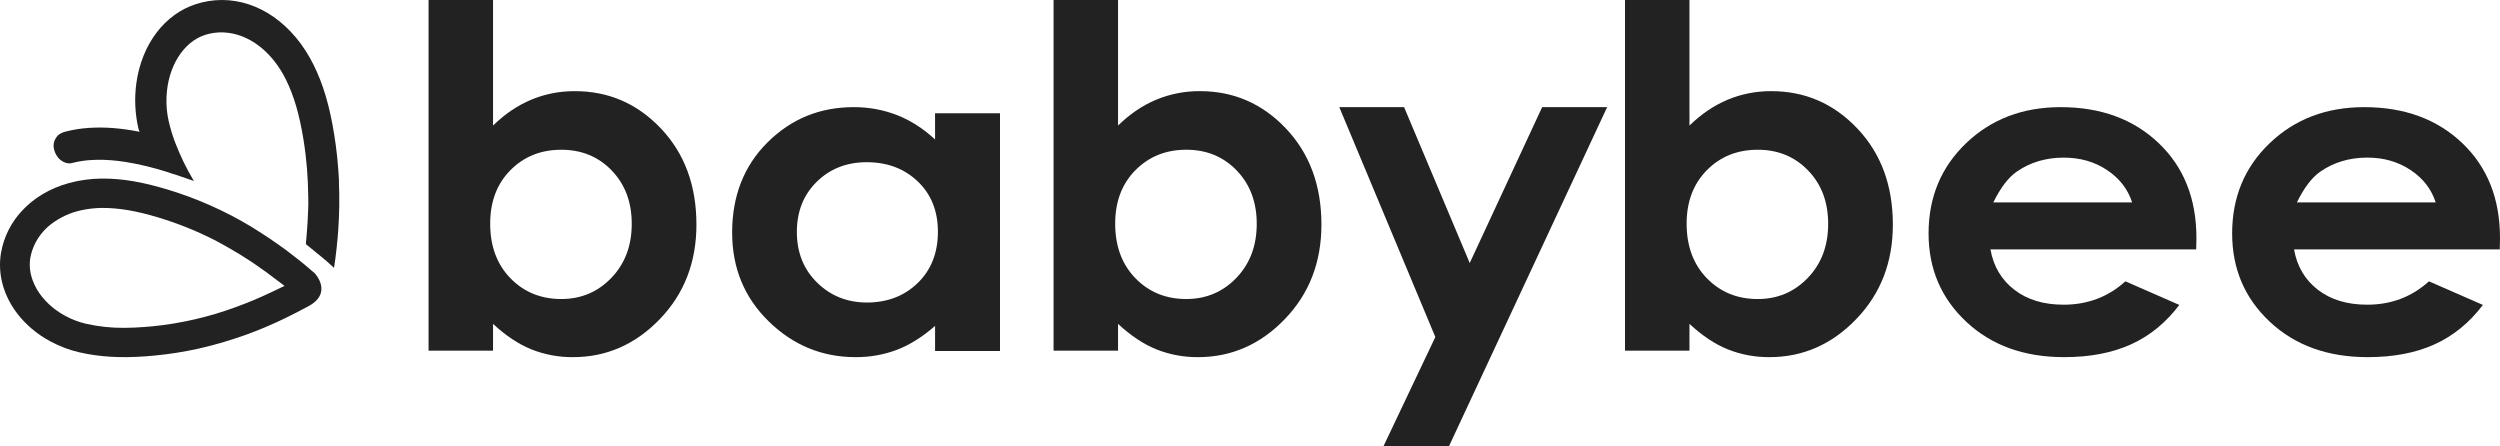
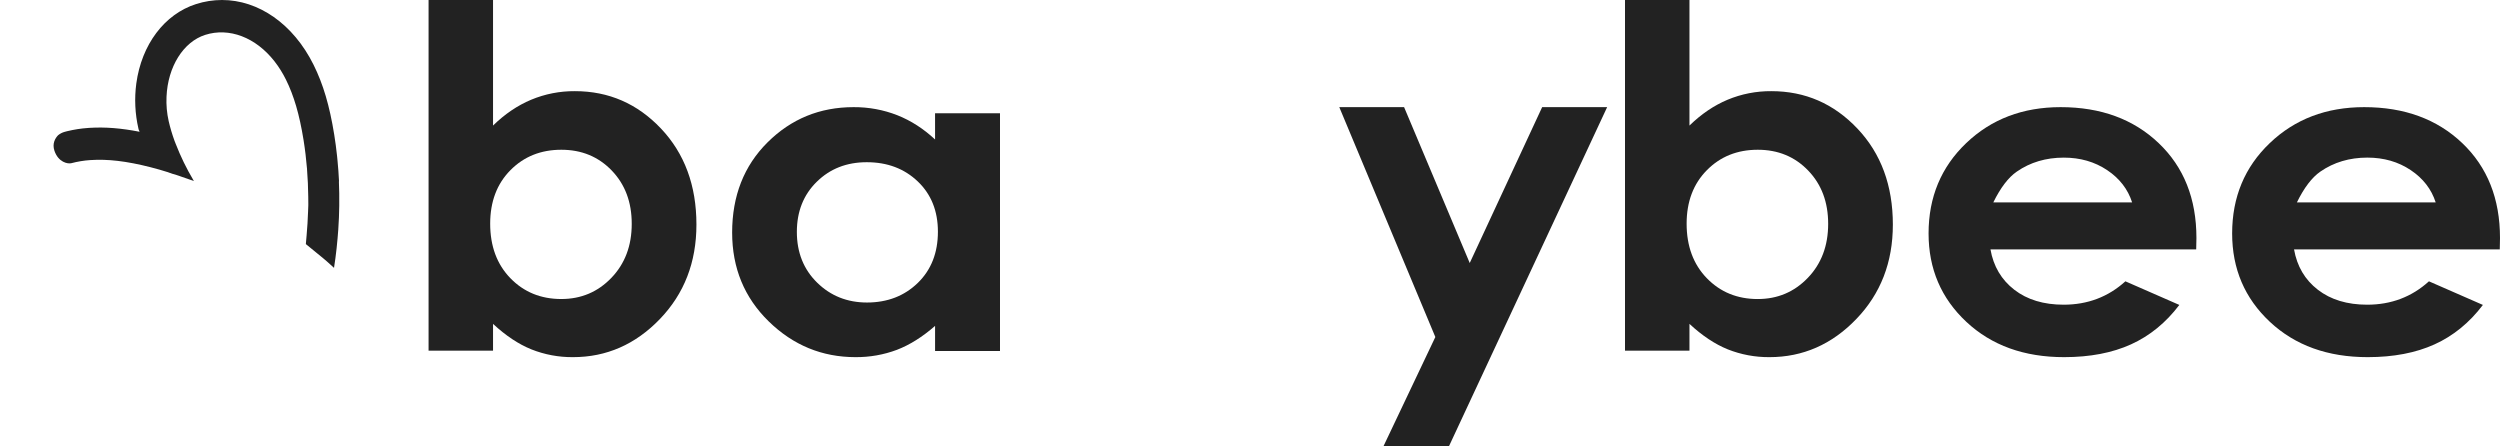
<svg xmlns="http://www.w3.org/2000/svg" width="140" height="25" viewBox="0 0 140 25" fill="none">
  <g clip-path="url(#clip0_1472_2332)">
    <path d="M32.193 5.105C31.35 5.099 30.516 5.263 29.742 5.586C28.978 5.907 28.267 6.389 27.61 7.031V0H24V19.636H27.61V18.137C28.321 18.797 29.036 19.273 29.756 19.564C30.495 19.858 31.288 20.007 32.087 20C33.96 20 35.581 19.29 36.949 17.871C38.317 16.452 39 14.687 39 12.578C39 10.391 38.339 8.598 37.016 7.2C35.693 5.802 34.085 5.104 32.193 5.105ZM34.237 15.56C33.478 16.35 32.543 16.745 31.433 16.745C30.287 16.745 29.337 16.356 28.583 15.58C27.828 14.803 27.451 13.785 27.45 12.526C27.45 11.293 27.828 10.295 28.583 9.531C29.337 8.768 30.288 8.386 31.433 8.386C32.57 8.386 33.512 8.774 34.259 9.551C35.006 10.328 35.379 11.324 35.377 12.539C35.377 13.764 34.996 14.77 34.237 15.56Z" fill="#222222" />
    <path d="M52.364 7.811C51.716 7.207 51.011 6.754 50.249 6.452C49.475 6.149 48.642 5.995 47.801 6C45.912 6 44.306 6.657 42.984 7.971C41.662 9.285 41 10.969 41 13.024C41 15.007 41.683 16.665 43.049 17.999C44.415 19.332 46.034 19.999 47.906 20C48.702 20.006 49.491 19.867 50.228 19.59C50.942 19.316 51.654 18.87 52.364 18.25V19.657H56V6.342H52.363L52.364 7.811ZM51.395 15.845C50.642 16.575 49.695 16.94 48.554 16.941C47.447 16.941 46.515 16.569 45.759 15.827C45.002 15.084 44.624 14.138 44.624 12.987C44.624 11.845 44.995 10.909 45.739 10.179C46.482 9.448 47.416 9.083 48.541 9.084C49.692 9.084 50.643 9.443 51.395 10.161C52.147 10.878 52.523 11.817 52.523 12.975C52.523 14.158 52.147 15.114 51.395 15.845Z" fill="#222222" />
-     <path d="M67.192 5.104C66.35 5.099 65.516 5.263 64.741 5.586C63.977 5.906 63.267 6.388 62.61 7.031V0H59V19.636H62.61V18.137C63.321 18.797 64.036 19.273 64.756 19.564C65.496 19.858 66.288 20.006 67.087 20C68.96 20 70.581 19.29 71.949 17.871C73.317 16.452 74 14.687 74 12.578C74 10.39 73.339 8.597 72.016 7.2C70.693 5.802 69.085 5.103 67.192 5.104ZM69.237 15.561C68.478 16.35 67.543 16.745 66.433 16.745C65.287 16.745 64.337 16.357 63.583 15.58C62.828 14.803 62.451 13.785 62.45 12.526C62.45 11.294 62.828 10.295 63.583 9.531C64.338 8.767 65.288 8.385 66.433 8.385C67.57 8.385 68.512 8.774 69.259 9.551C70.006 10.328 70.379 11.324 70.377 12.539C70.376 13.764 69.996 14.771 69.237 15.561Z" fill="#222222" />
    <path d="M82.305 14.729L78.629 6H75L80.379 18.873L77.469 25H81.137L90 6H86.361L82.305 14.729Z" fill="#222222" />
    <path d="M99.193 5.105C98.351 5.099 97.516 5.263 96.742 5.586C95.978 5.908 95.268 6.39 94.61 7.032V0H91V19.636H94.61V18.137C95.321 18.797 96.036 19.273 96.756 19.564C97.496 19.858 98.288 20.006 99.087 20C100.96 20 102.581 19.29 103.949 17.87C105.317 16.451 106.001 14.687 106 12.578C106 10.39 105.338 8.597 104.015 7.2C102.692 5.802 101.085 5.104 99.193 5.105ZM101.237 15.561C100.478 16.351 99.544 16.746 98.433 16.746C97.288 16.746 96.338 16.357 95.583 15.58C94.829 14.803 94.451 13.785 94.451 12.527C94.451 11.294 94.828 10.296 95.583 9.532C96.338 8.767 97.288 8.386 98.434 8.386C99.57 8.386 100.512 8.774 101.259 9.552C102.007 10.329 102.379 11.325 102.377 12.54C102.377 13.764 101.997 14.771 101.237 15.561Z" fill="#222222" />
    <path d="M115.395 6C113.276 6 111.514 6.671 110.108 8.013C108.703 9.355 108 11.042 108 13.073C108 15.055 108.705 16.705 110.116 18.024C111.526 19.342 113.352 20.001 115.593 20C117.038 20 118.286 19.761 119.337 19.284C120.388 18.807 121.29 18.071 122.043 17.076L119.022 15.754C118.059 16.627 116.907 17.063 115.565 17.063C114.444 17.063 113.522 16.784 112.8 16.225C112.078 15.666 111.633 14.913 111.466 13.966H122.987L123 13.33C123 11.127 122.295 9.355 120.884 8.013C119.474 6.671 117.644 6 115.395 6ZM111.625 11.335C112.029 10.512 112.467 9.937 112.941 9.61C113.696 9.088 114.573 8.827 115.573 8.827C116.494 8.827 117.302 9.06 117.998 9.525C118.694 9.99 119.161 10.593 119.399 11.336L111.625 11.335Z" fill="#222222" />
    <path d="M140 13.33C140 11.127 139.295 9.355 137.885 8.013C136.474 6.671 134.645 6 132.395 6C130.276 6 128.513 6.671 127.108 8.013C125.703 9.354 125 11.041 125 13.073C125 15.055 125.705 16.706 127.115 18.024C128.526 19.342 130.351 20.001 132.593 20C134.037 20 135.285 19.761 136.336 19.284C137.387 18.807 138.289 18.071 139.042 17.076L136.021 15.754C135.058 16.627 133.906 17.063 132.564 17.063C131.443 17.063 130.521 16.784 129.799 16.225C129.077 15.667 128.633 14.914 128.466 13.966H139.987L140 13.33ZM128.626 11.335C129.029 10.511 129.468 9.936 129.941 9.609C130.695 9.087 131.573 8.826 132.572 8.826C133.493 8.826 134.302 9.059 134.997 9.524C135.693 9.989 136.16 10.593 136.399 11.335H128.626Z" fill="#222222" />
-     <path d="M17.046 14.809L16.841 14.643C16.617 14.461 16.39 14.289 16.165 14.118C16.115 14.082 16.069 14.042 16.021 14.006C15.892 13.907 15.761 13.819 15.631 13.726C15.312 13.497 14.99 13.281 14.666 13.072C14.471 12.945 14.275 12.818 14.077 12.699C12.614 11.817 11.045 11.119 9.406 10.621C7.995 10.193 6.872 10 5.783 10H5.688C5.068 10.005 4.451 10.091 3.854 10.254C2.791 10.546 1.894 11.086 1.228 11.807C0.625 12.453 0.221 13.255 0.065 14.119C0.065 14.132 0.059 14.144 0.057 14.158C0.006 14.455 -0.011 14.757 0.006 15.057C0.084 16.478 0.905 17.855 2.285 18.794C2.463 18.914 2.647 19.024 2.836 19.125C3.335 19.394 3.868 19.596 4.421 19.725C4.569 19.758 4.72 19.79 4.873 19.819C5.992 20.026 7.204 20.055 8.687 19.909C9.479 19.832 10.266 19.709 11.043 19.54C11.143 19.517 11.246 19.49 11.348 19.468C12.946 19.09 14.495 18.537 15.968 17.819C16.384 17.619 16.793 17.401 17.189 17.192C18.707 16.438 17.628 15.306 17.628 15.306C17.426 15.134 17.237 14.968 17.046 14.809ZM15.146 16.386C14.515 16.686 13.878 16.953 13.194 17.201C11.69 17.756 10.12 18.117 8.522 18.275C8.382 18.289 8.247 18.299 8.113 18.309C7.706 18.341 7.324 18.359 6.96 18.359C6.235 18.366 5.512 18.288 4.805 18.128C4.393 18.031 3.997 17.878 3.627 17.674C2.947 17.3 2.413 16.785 2.074 16.216C2.061 16.194 2.05 16.171 2.038 16.149C1.729 15.601 1.6 15.005 1.699 14.434C1.709 14.374 1.723 14.315 1.737 14.256C1.772 14.11 1.819 13.966 1.878 13.827C2.092 13.316 2.44 12.869 2.886 12.533C3.385 12.157 3.964 11.895 4.579 11.768C4.948 11.689 5.324 11.648 5.702 11.644C6.649 11.639 7.633 11.805 8.913 12.193C9.997 12.523 11.048 12.948 12.055 13.463C12.105 13.489 12.155 13.519 12.205 13.545C12.438 13.666 12.668 13.798 12.899 13.931C13.253 14.136 13.606 14.349 13.955 14.579C14.04 14.635 14.126 14.691 14.211 14.749C14.326 14.827 14.439 14.907 14.553 14.987C14.783 15.148 15.013 15.312 15.239 15.486L15.934 16.011L15.146 16.386Z" fill="#222222" />
    <path d="M18.984 10.138C18.967 9.757 18.938 9.377 18.901 8.997C18.892 8.905 18.884 8.814 18.874 8.722C18.831 8.326 18.781 7.931 18.716 7.537C18.455 5.915 18.097 4.709 17.56 3.629C16.42 1.334 14.473 0 12.432 0C11.94 0.001 11.451 0.077 10.98 0.228C9.21 0.792 7.928 2.496 7.633 4.675C7.521 5.518 7.561 6.375 7.752 7.202C7.757 7.222 7.763 7.242 7.768 7.262C7.76 7.259 7.826 7.379 7.817 7.376V7.379C6.783 7.176 5.892 7.107 5.029 7.159L4.93 7.166C4.539 7.193 4.151 7.253 3.769 7.345L3.62 7.384C3.485 7.421 3.359 7.486 3.25 7.576C3.096 7.739 2.91 8.035 3.049 8.445C3.268 9.086 3.79 9.191 3.998 9.138C4.343 9.047 4.695 8.989 5.049 8.965C6.037 8.899 7.075 9.02 8.433 9.365C8.771 9.45 9.106 9.549 9.44 9.654L9.445 9.661L9.616 9.715H9.597C9.693 9.743 9.787 9.769 9.884 9.8C9.926 9.815 9.968 9.827 10.011 9.842C10.073 9.863 10.133 9.886 10.195 9.907C10.417 9.982 10.64 10.057 10.86 10.138L10.824 10.078C10.44 9.432 10.11 8.753 9.837 8.049C9.815 7.994 9.791 7.937 9.771 7.881L9.768 7.871C9.639 7.516 9.531 7.153 9.446 6.785C9.345 6.337 9.304 5.878 9.325 5.419C9.395 3.735 10.268 2.343 11.491 1.953C12.832 1.525 14.32 2.091 15.367 3.428C15.616 3.747 15.831 4.091 16.011 4.455C16.461 5.362 16.766 6.405 16.998 7.835C17.085 8.373 17.148 8.918 17.194 9.465C17.194 9.474 17.194 9.482 17.194 9.491C17.235 9.999 17.256 10.51 17.262 11.021C17.262 11.141 17.265 11.261 17.265 11.381C17.265 11.418 17.265 11.454 17.265 11.489V11.505C17.265 11.623 17.255 11.744 17.251 11.864C17.237 12.294 17.21 12.729 17.171 13.168C17.157 13.321 17.148 13.474 17.131 13.629C17.131 13.643 17.131 13.656 17.128 13.669C17.155 13.691 17.183 13.715 17.211 13.737C17.355 13.853 17.498 13.972 17.643 14.09L17.672 14.114C17.809 14.225 17.946 14.331 18.083 14.45L18.305 14.639C18.438 14.755 18.572 14.879 18.705 15C18.761 14.639 18.81 14.28 18.848 13.922C18.848 13.906 18.851 13.889 18.853 13.873C18.89 13.526 18.921 13.181 18.945 12.837V12.833C18.911 12.802 18.876 12.769 18.841 12.74C18.875 12.769 18.91 12.802 18.945 12.832V12.827C18.975 12.393 18.993 11.96 18.998 11.529C18.998 11.51 18.998 11.491 18.998 11.471C19.004 11.037 18.997 10.604 18.979 10.174C18.984 10.162 18.984 10.149 18.984 10.138Z" fill="#222222" />
  </g>
  <defs>
    <clipPath id="clip0_1472_2332">
      <rect width="140" height="25" fill="white" />
    </clipPath>
  </defs>
</svg>